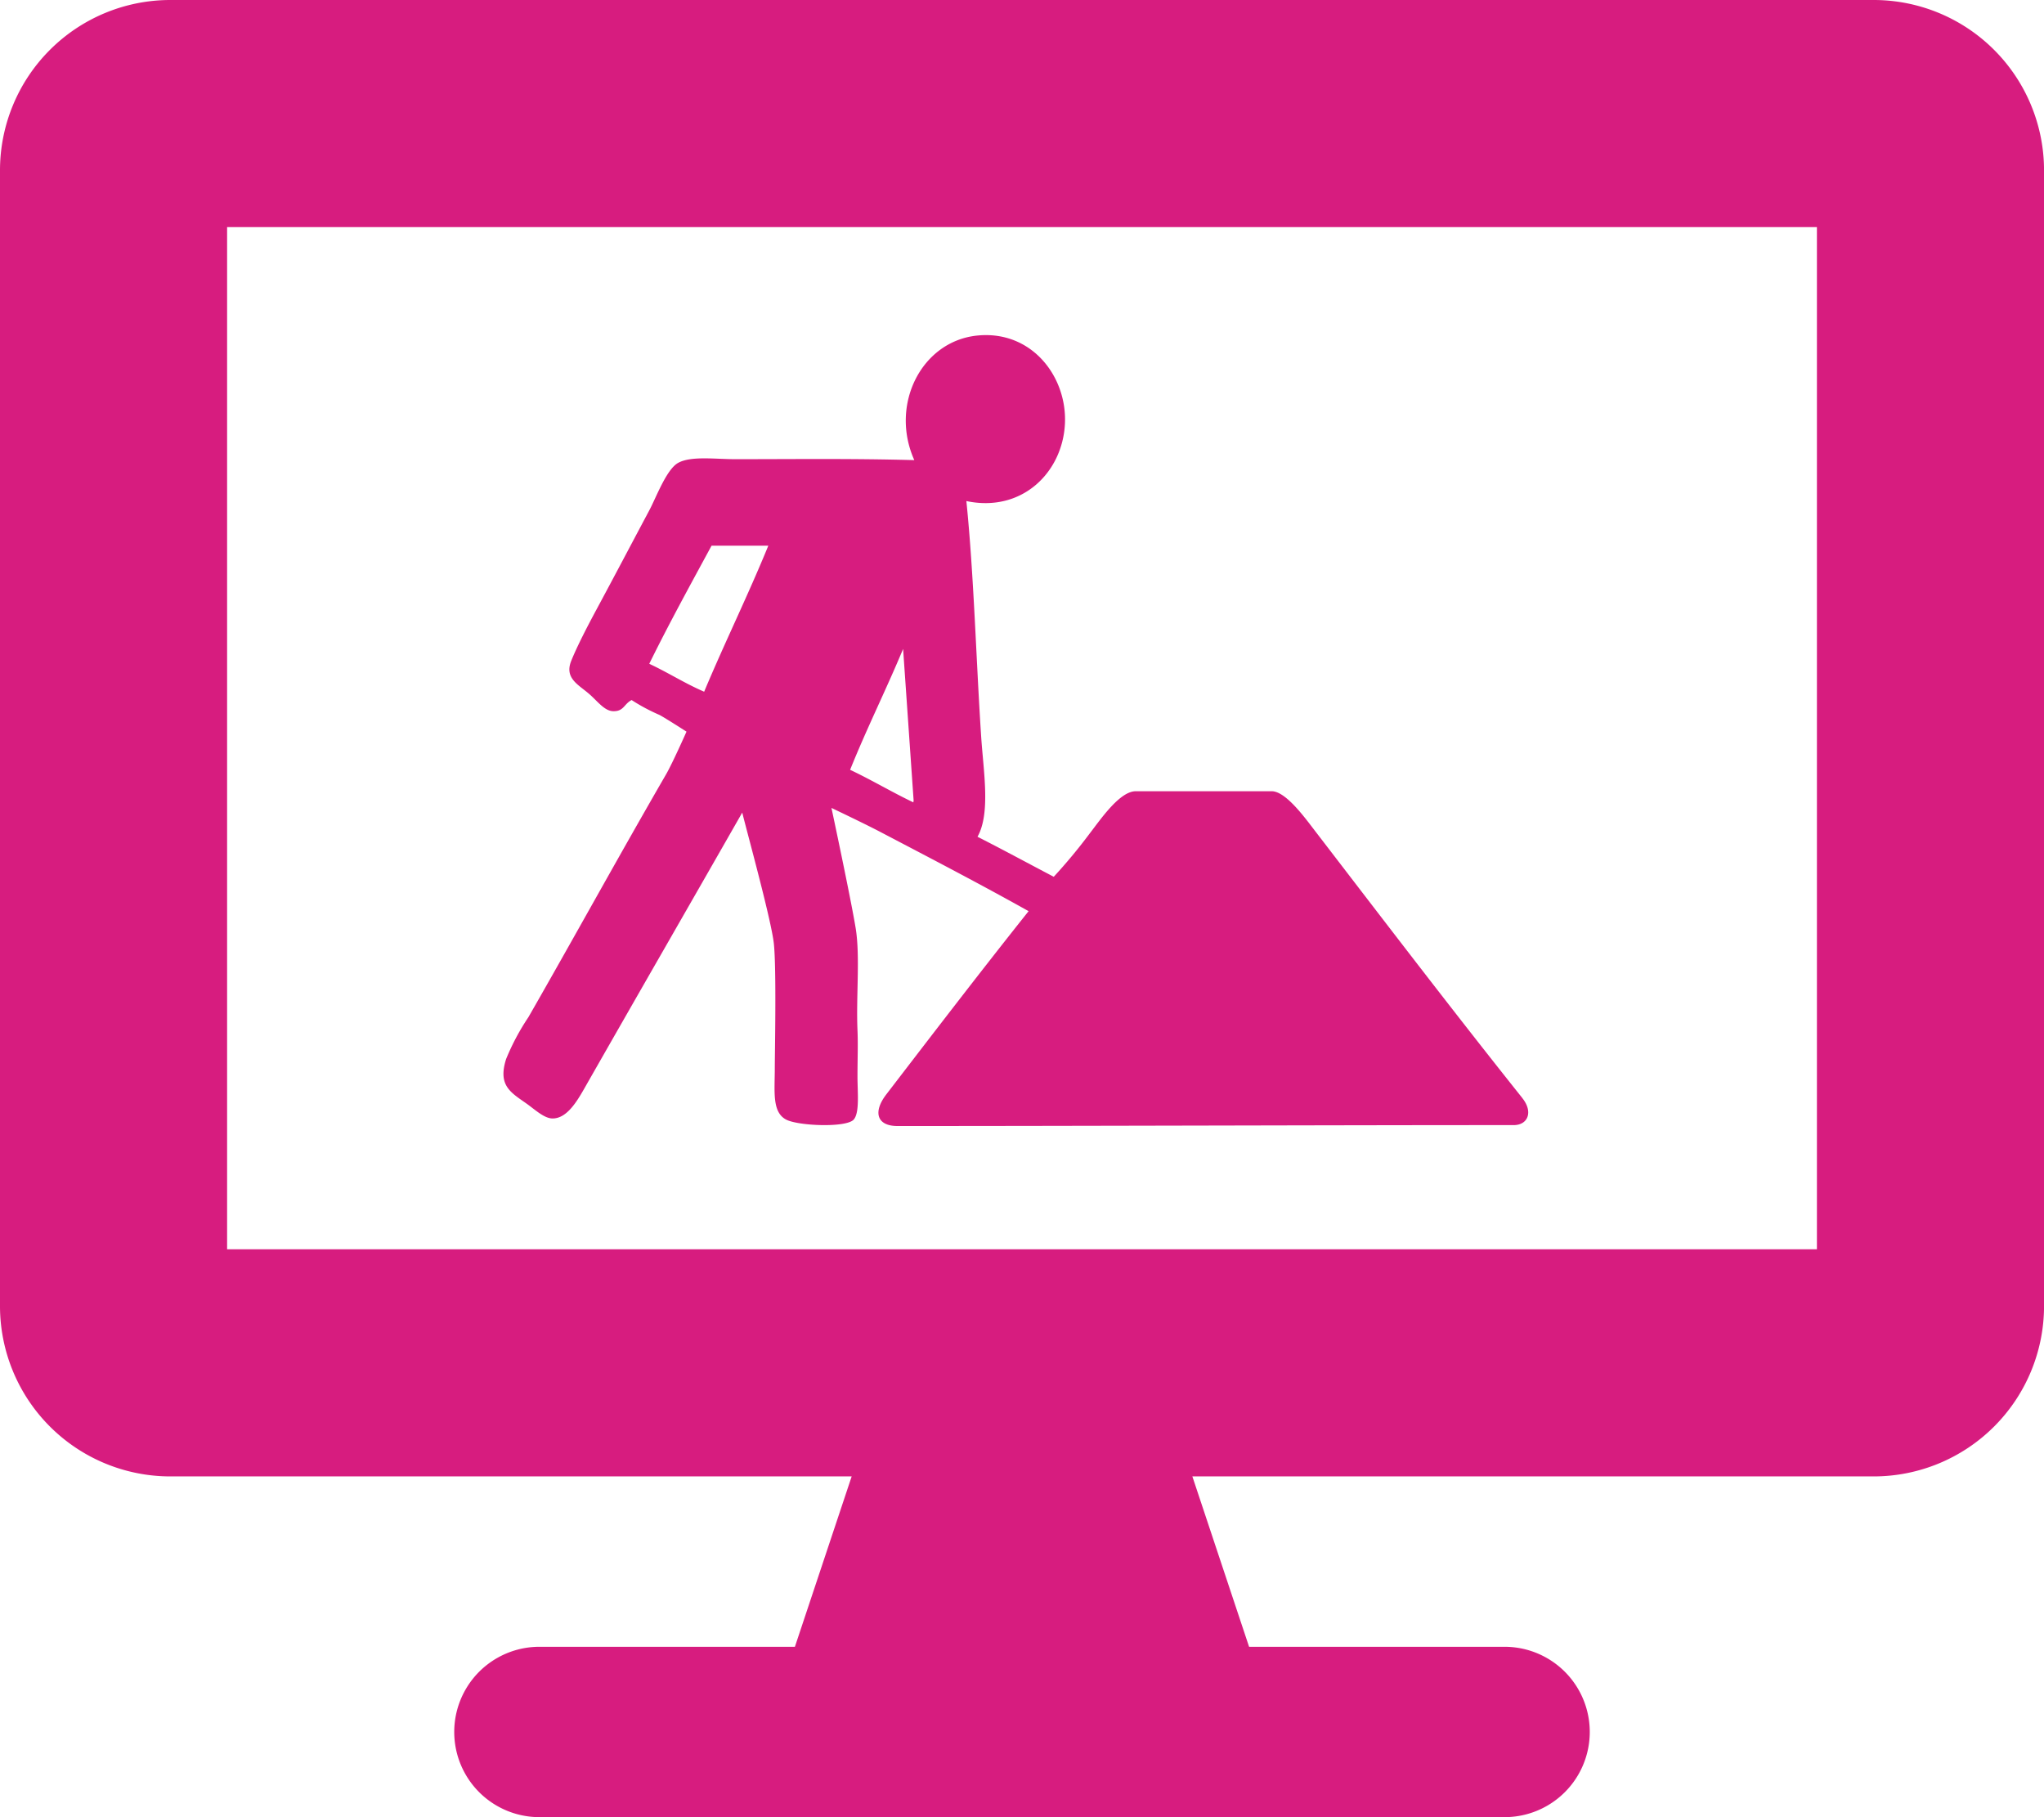
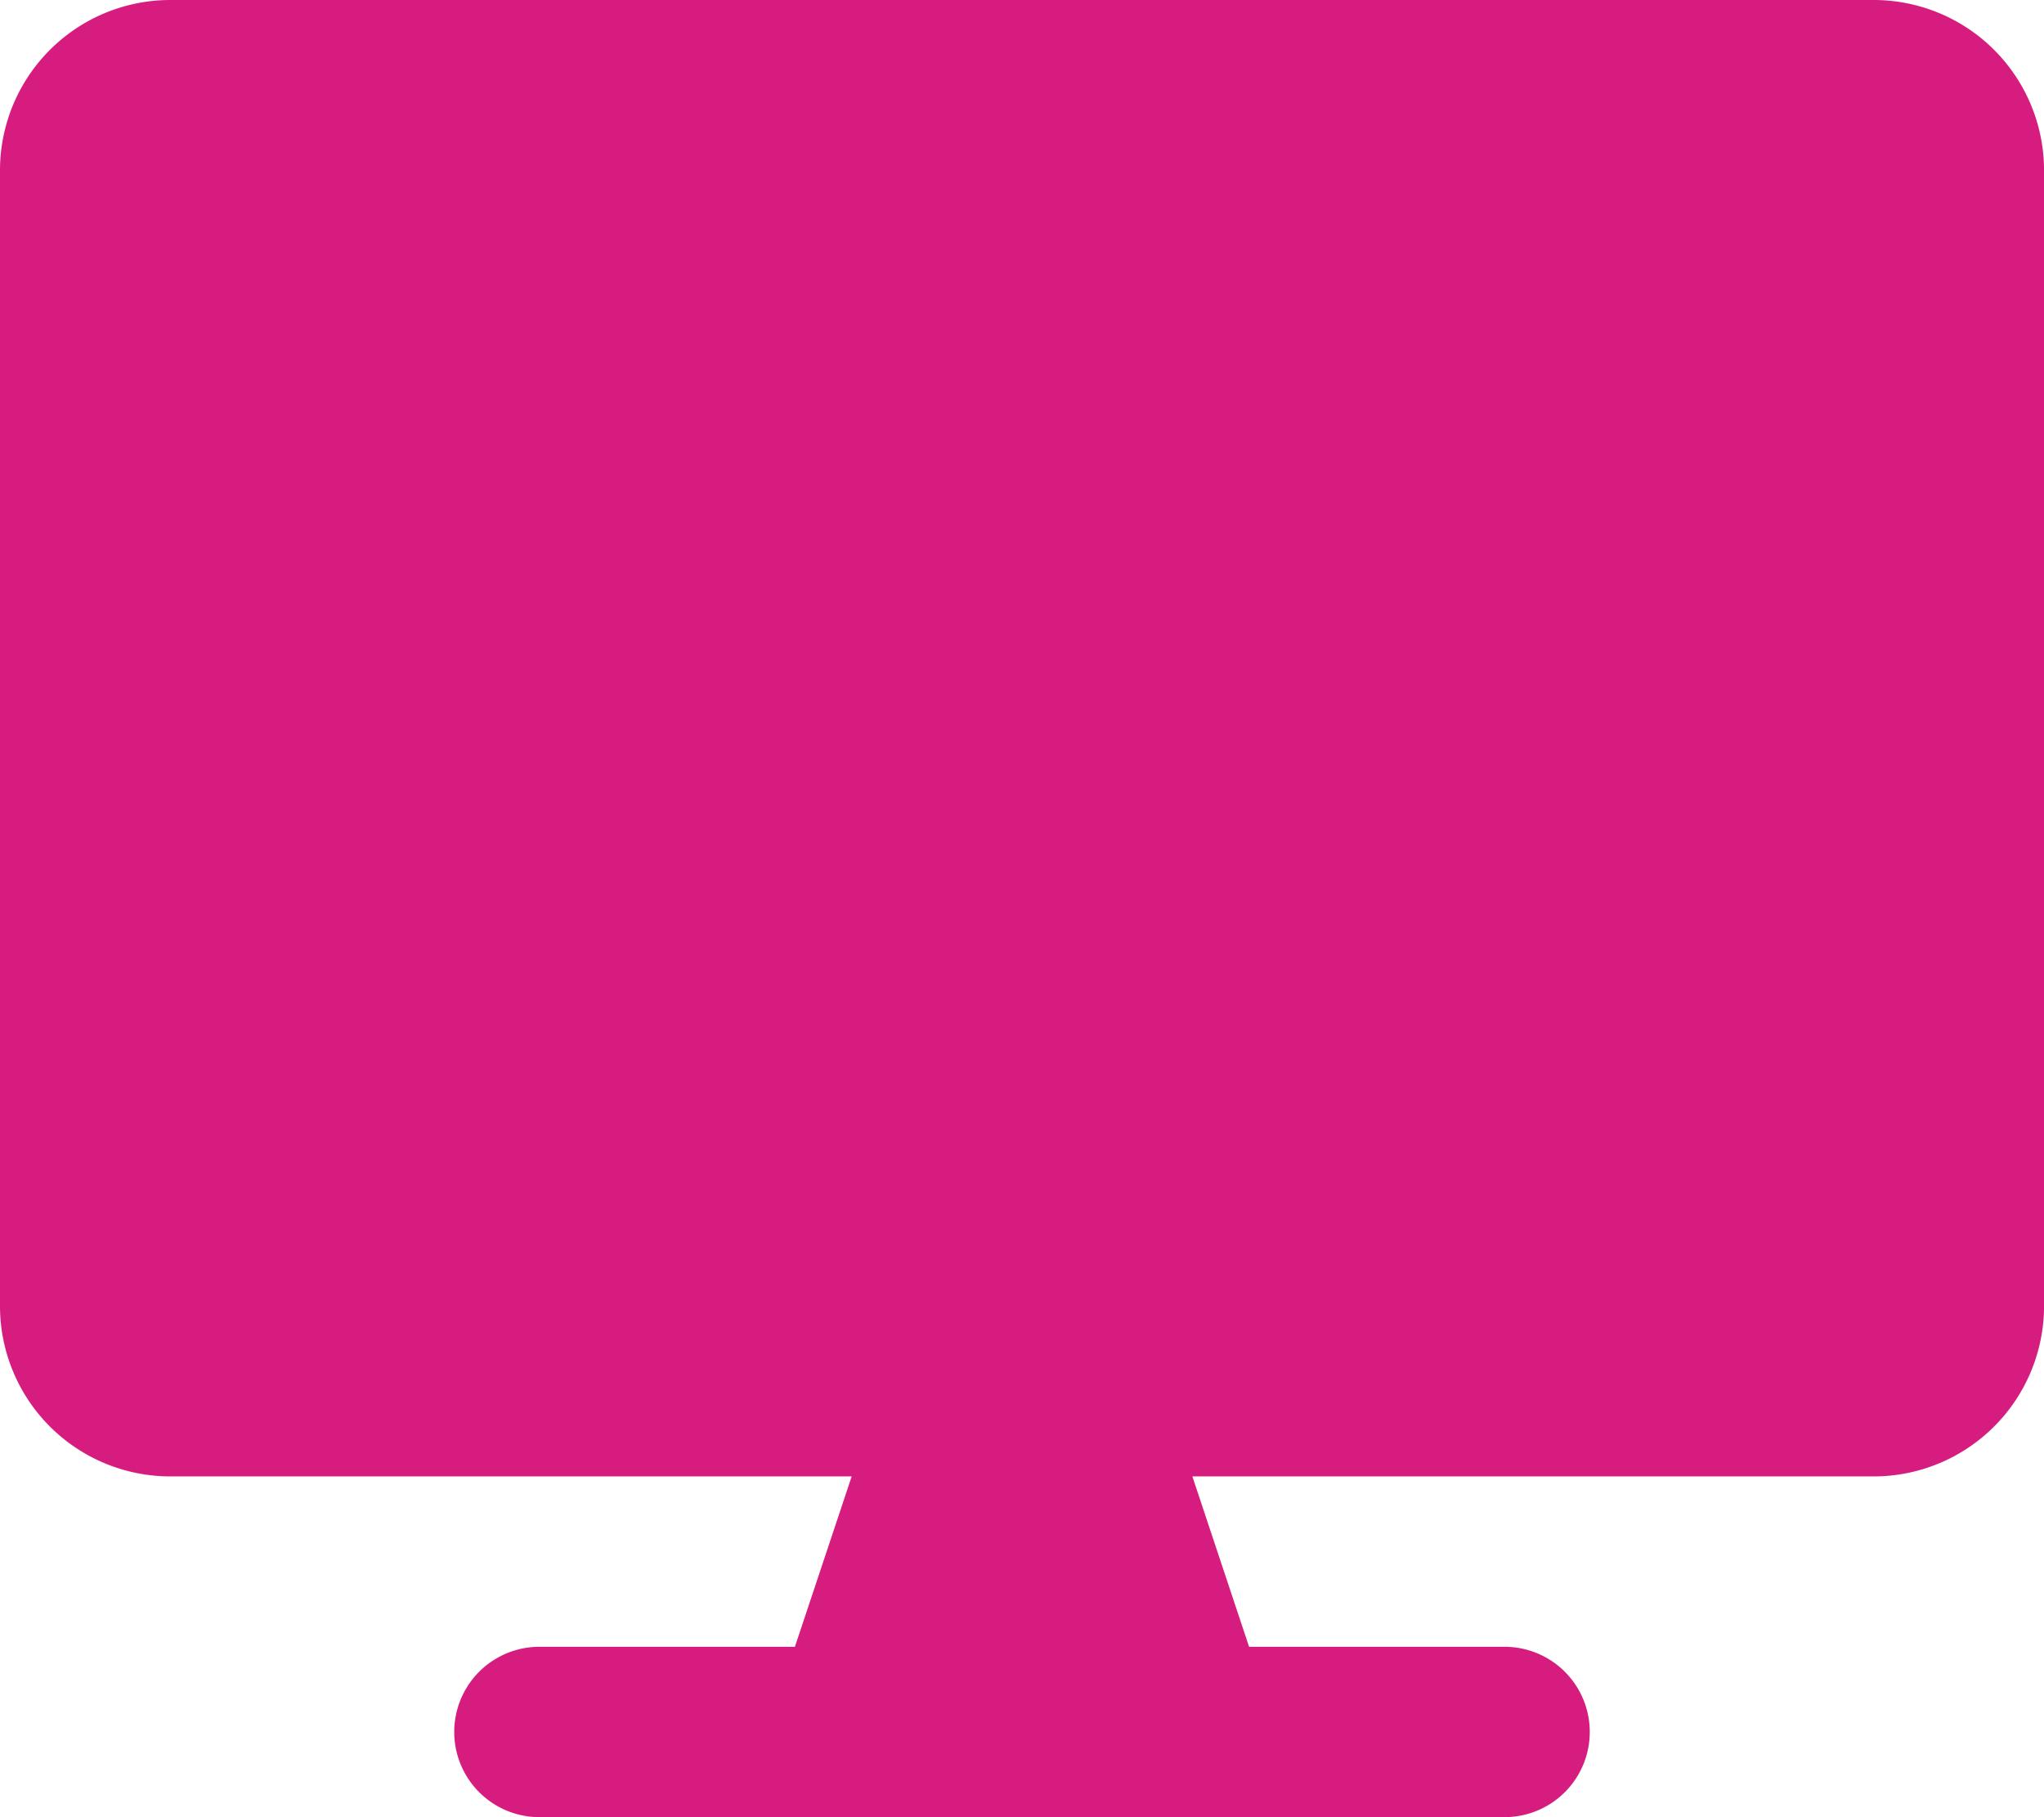
<svg xmlns="http://www.w3.org/2000/svg" width="220.452" height="195.953" viewBox="0 0 220.452 195.953">
  <defs>
    <clipPath id="clip-path">
      <rect id="Rechteck_11" data-name="Rechteck 11" width="220.452" height="195.953" fill="#d71c7f" />
    </clipPath>
  </defs>
  <g id="comingsoon" transform="translate(0 0)">
    <g id="Gruppe_8" data-name="Gruppe 8" transform="translate(0 0)" clip-path="url(#clip-path)">
-       <path id="Pfad_61" data-name="Pfad 61" d="M131.931,96.942c-7.677-9.631-14.878-19.068-22.264-28.682-1.082-1.4-3.219-4.411-4.774-4.411H90.232c-1.735,0-3.79,3.036-4.934,4.51a58.727,58.727,0,0,1-3.911,4.715c-2.743-1.434-5.451-2.911-8.224-4.315,1.424-2.533.643-7.048.4-10.728-.557-8.453-.786-17.471-1.6-25.473,6,1.267,10.368-3.09,10.629-8.323.256-5.05-3.544-10.1-9.424-9.528-6.023.587-9.508,7.435-6.822,13.436-6.79-.182-12.643-.1-19.354-.1-2.112,0-4.732-.37-6.119.4-1.257.7-2.361,3.714-3.108,5.116-1.972,3.7-3.83,7.233-5.715,10.73-.843,1.565-2.05,3.867-2.711,5.515-.754,1.9.84,2.575,2.006,3.613.838.737,1.592,1.772,2.509,1.8,1.163.042,1.183-.791,2.006-1.2a20.542,20.542,0,0,0,3.009,1.607c.68.365,2.908,1.8,2.908,1.8s-1.516,3.421-2.208,4.613c-5.158,8.914-9.883,17.532-14.841,26.175a25.168,25.168,0,0,0-2.405,4.512c-.912,2.869.49,3.6,2.206,4.813.9.636,1.9,1.6,2.807,1.6,1.489,0,2.551-1.705,3.408-3.209C36.5,85.832,42.049,76.206,47.789,66.153c.574,2.314,3.15,11.664,3.411,14.141.288,2.74.1,11.857.1,13.439,0,2.474-.313,4.695,1.2,5.513,1.282.7,6.548.914,7.319,0,.641-.754.4-2.923.4-4.611,0-1.964.067-3.435,0-5.013-.158-3.731.3-7.978-.2-11.033-.547-3.307-2.607-12.938-2.607-12.938s3.551,1.683,5.313,2.61c5.355,2.807,10.787,5.629,15.948,8.522-5.2,6.531-10.316,13.21-15.346,19.758-1.471,1.917-1.01,3.411,1.205,3.411,19.681,0,46.776-.1,66.469-.1,1.5,0,2.132-1.395.924-2.911M43.678,53.116c-2.082-.895-3.886-2.063-5.917-3.009,2.137-4.347,4.441-8.53,6.718-12.734H50.6c-2.191,5.36-4.687,10.417-6.918,15.743M66.243,65.049c-2.331-1.111-4.48-2.405-6.819-3.509,1.792-4.458,3.877-8.623,5.715-13.035L66.273,64.85Z" transform="translate(32.264 21.474)" fill="#d71c7f" fill-rule="evenodd" />
-       <path id="Pfad_62" data-name="Pfad 62" d="M202.082,0H18.37A18.372,18.372,0,0,0,0,18.37V140.84a18.372,18.372,0,0,0,18.37,18.37H91.856l-6.124,18.373H58.176a9.185,9.185,0,1,0,0,18.37h104.1a9.185,9.185,0,0,0,0-18.37H134.718L128.6,159.21h73.486a18.374,18.374,0,0,0,18.37-18.37V18.37A18.374,18.374,0,0,0,202.082,0M195.96,134.718H24.494V24.492H195.96Z" transform="translate(0 0)" fill="#d71c7f" />
+       <path id="Pfad_62" data-name="Pfad 62" d="M202.082,0H18.37A18.372,18.372,0,0,0,0,18.37V140.84a18.372,18.372,0,0,0,18.37,18.37H91.856l-6.124,18.373H58.176a9.185,9.185,0,1,0,0,18.37h104.1a9.185,9.185,0,0,0,0-18.37H134.718L128.6,159.21h73.486a18.374,18.374,0,0,0,18.37-18.37V18.37A18.374,18.374,0,0,0,202.082,0M195.96,134.718V24.492H195.96Z" transform="translate(0 0)" fill="#d71c7f" />
    </g>
  </g>
</svg>